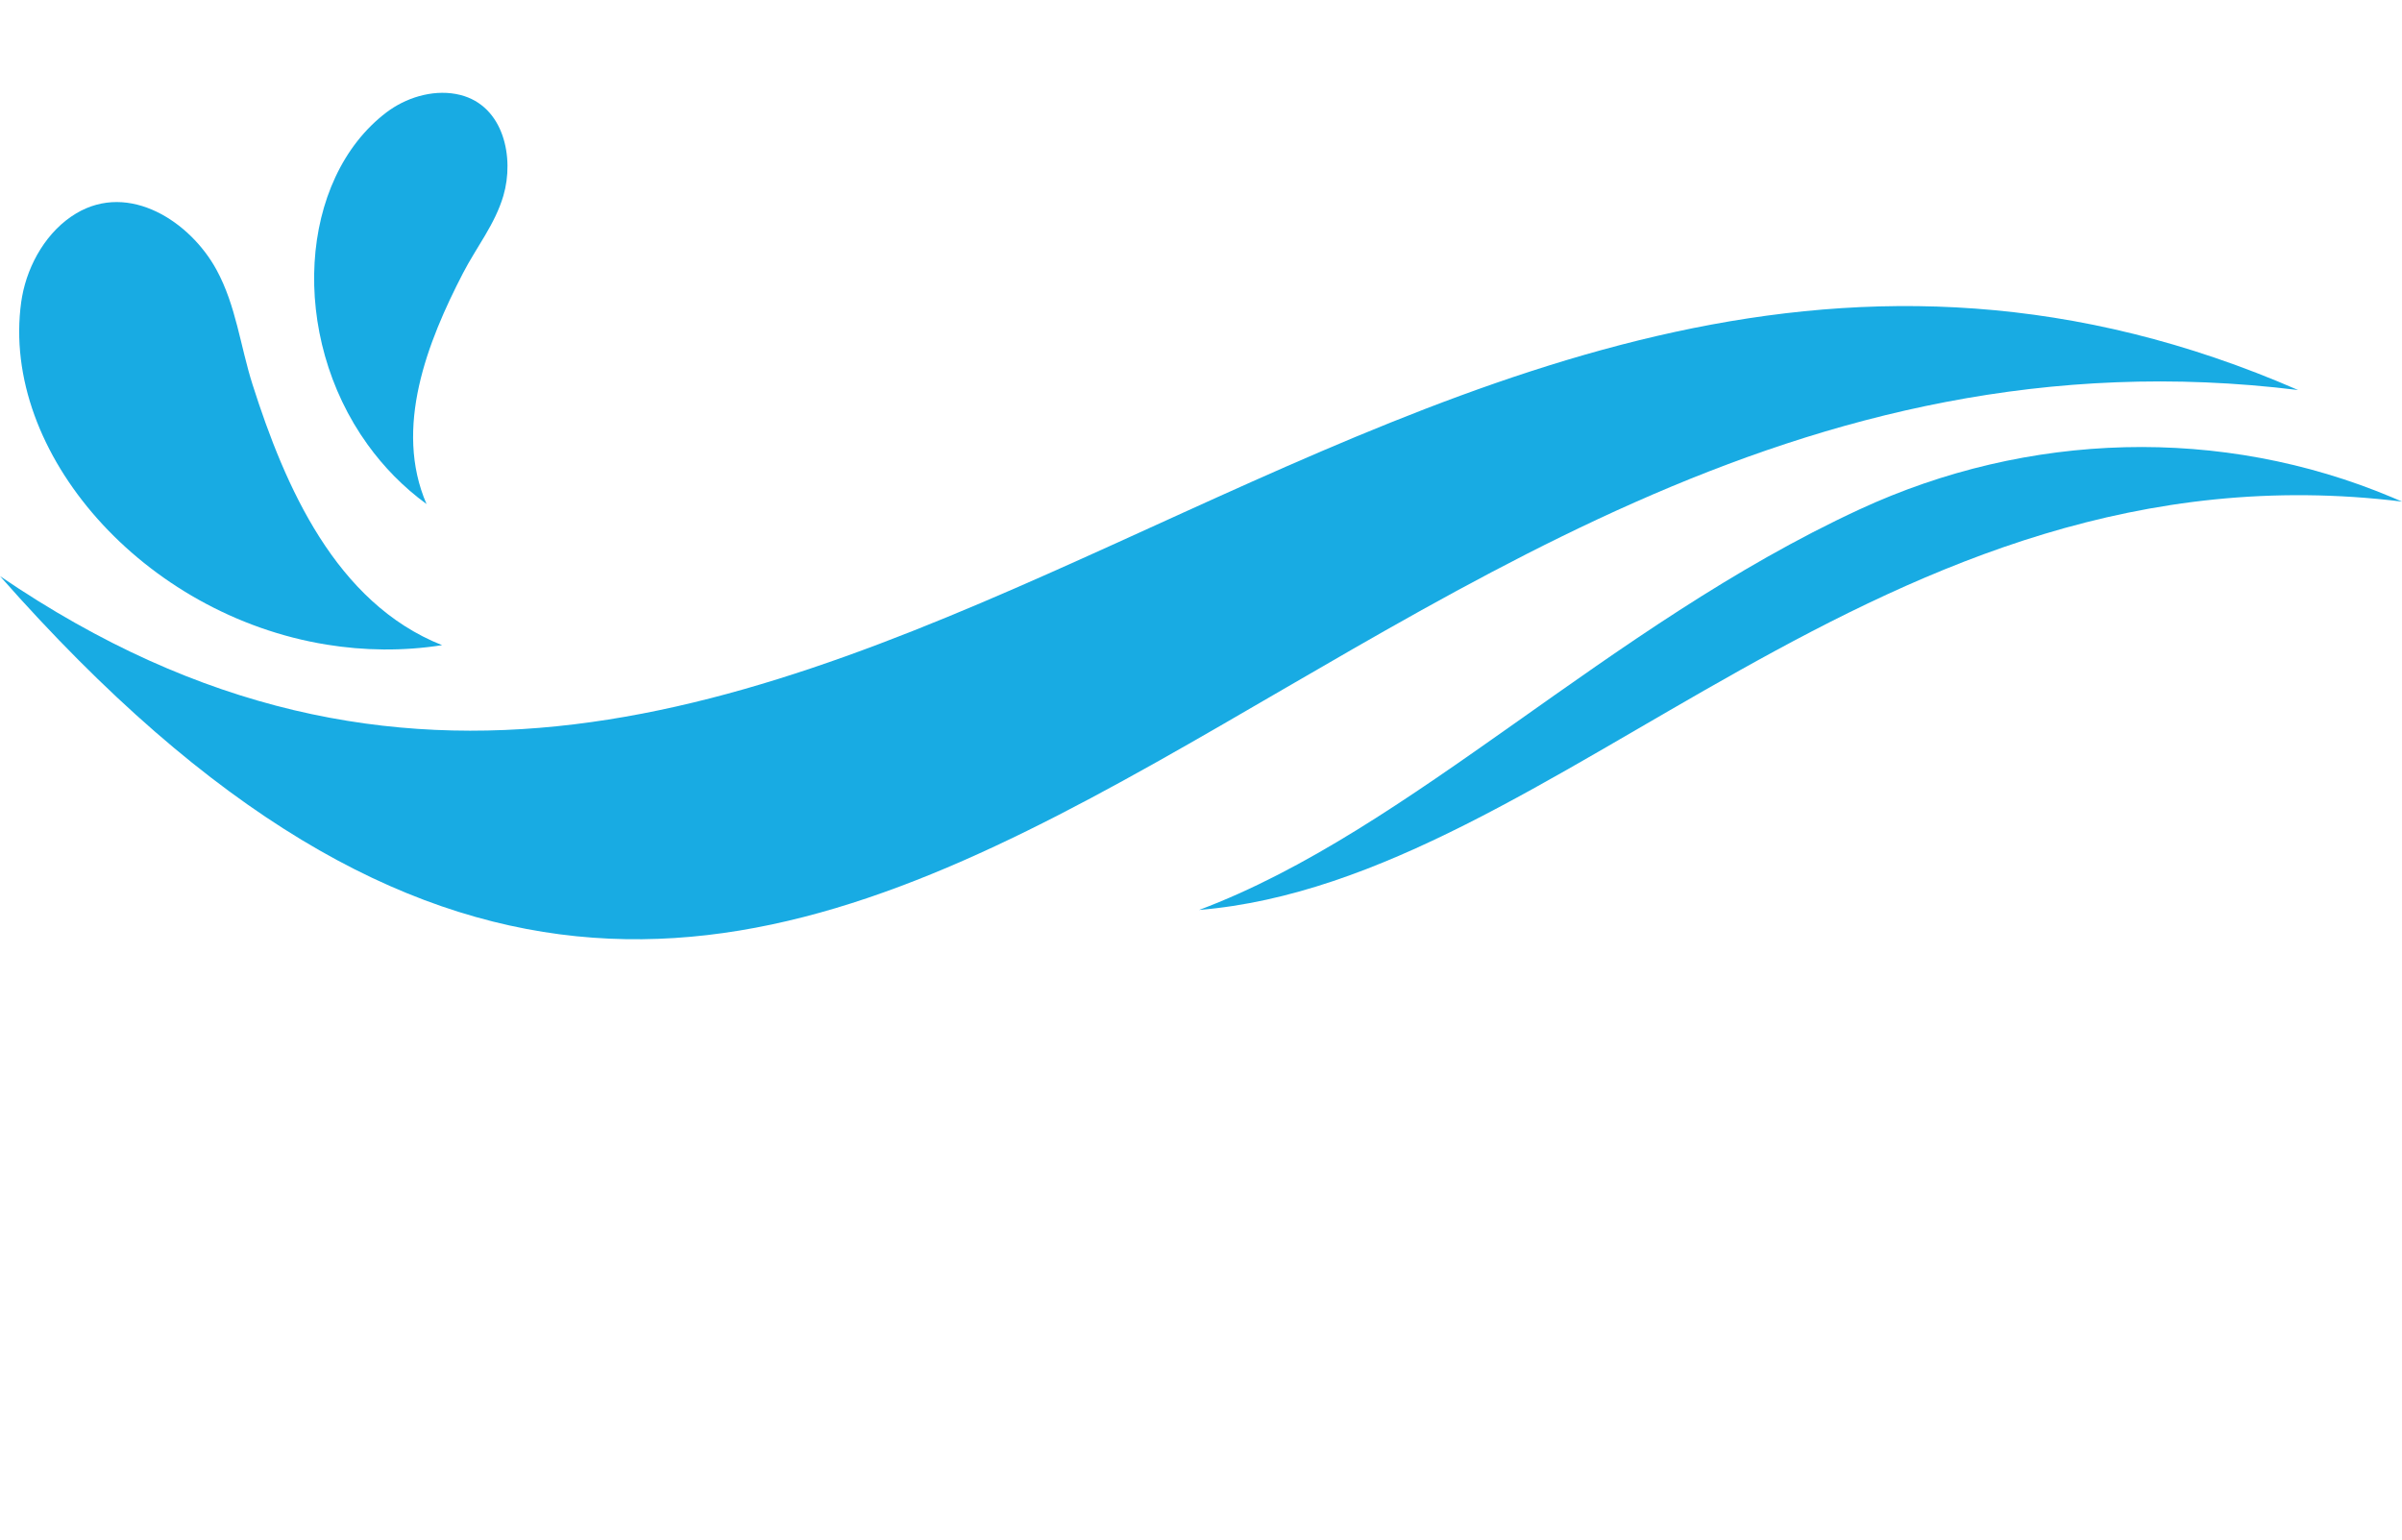
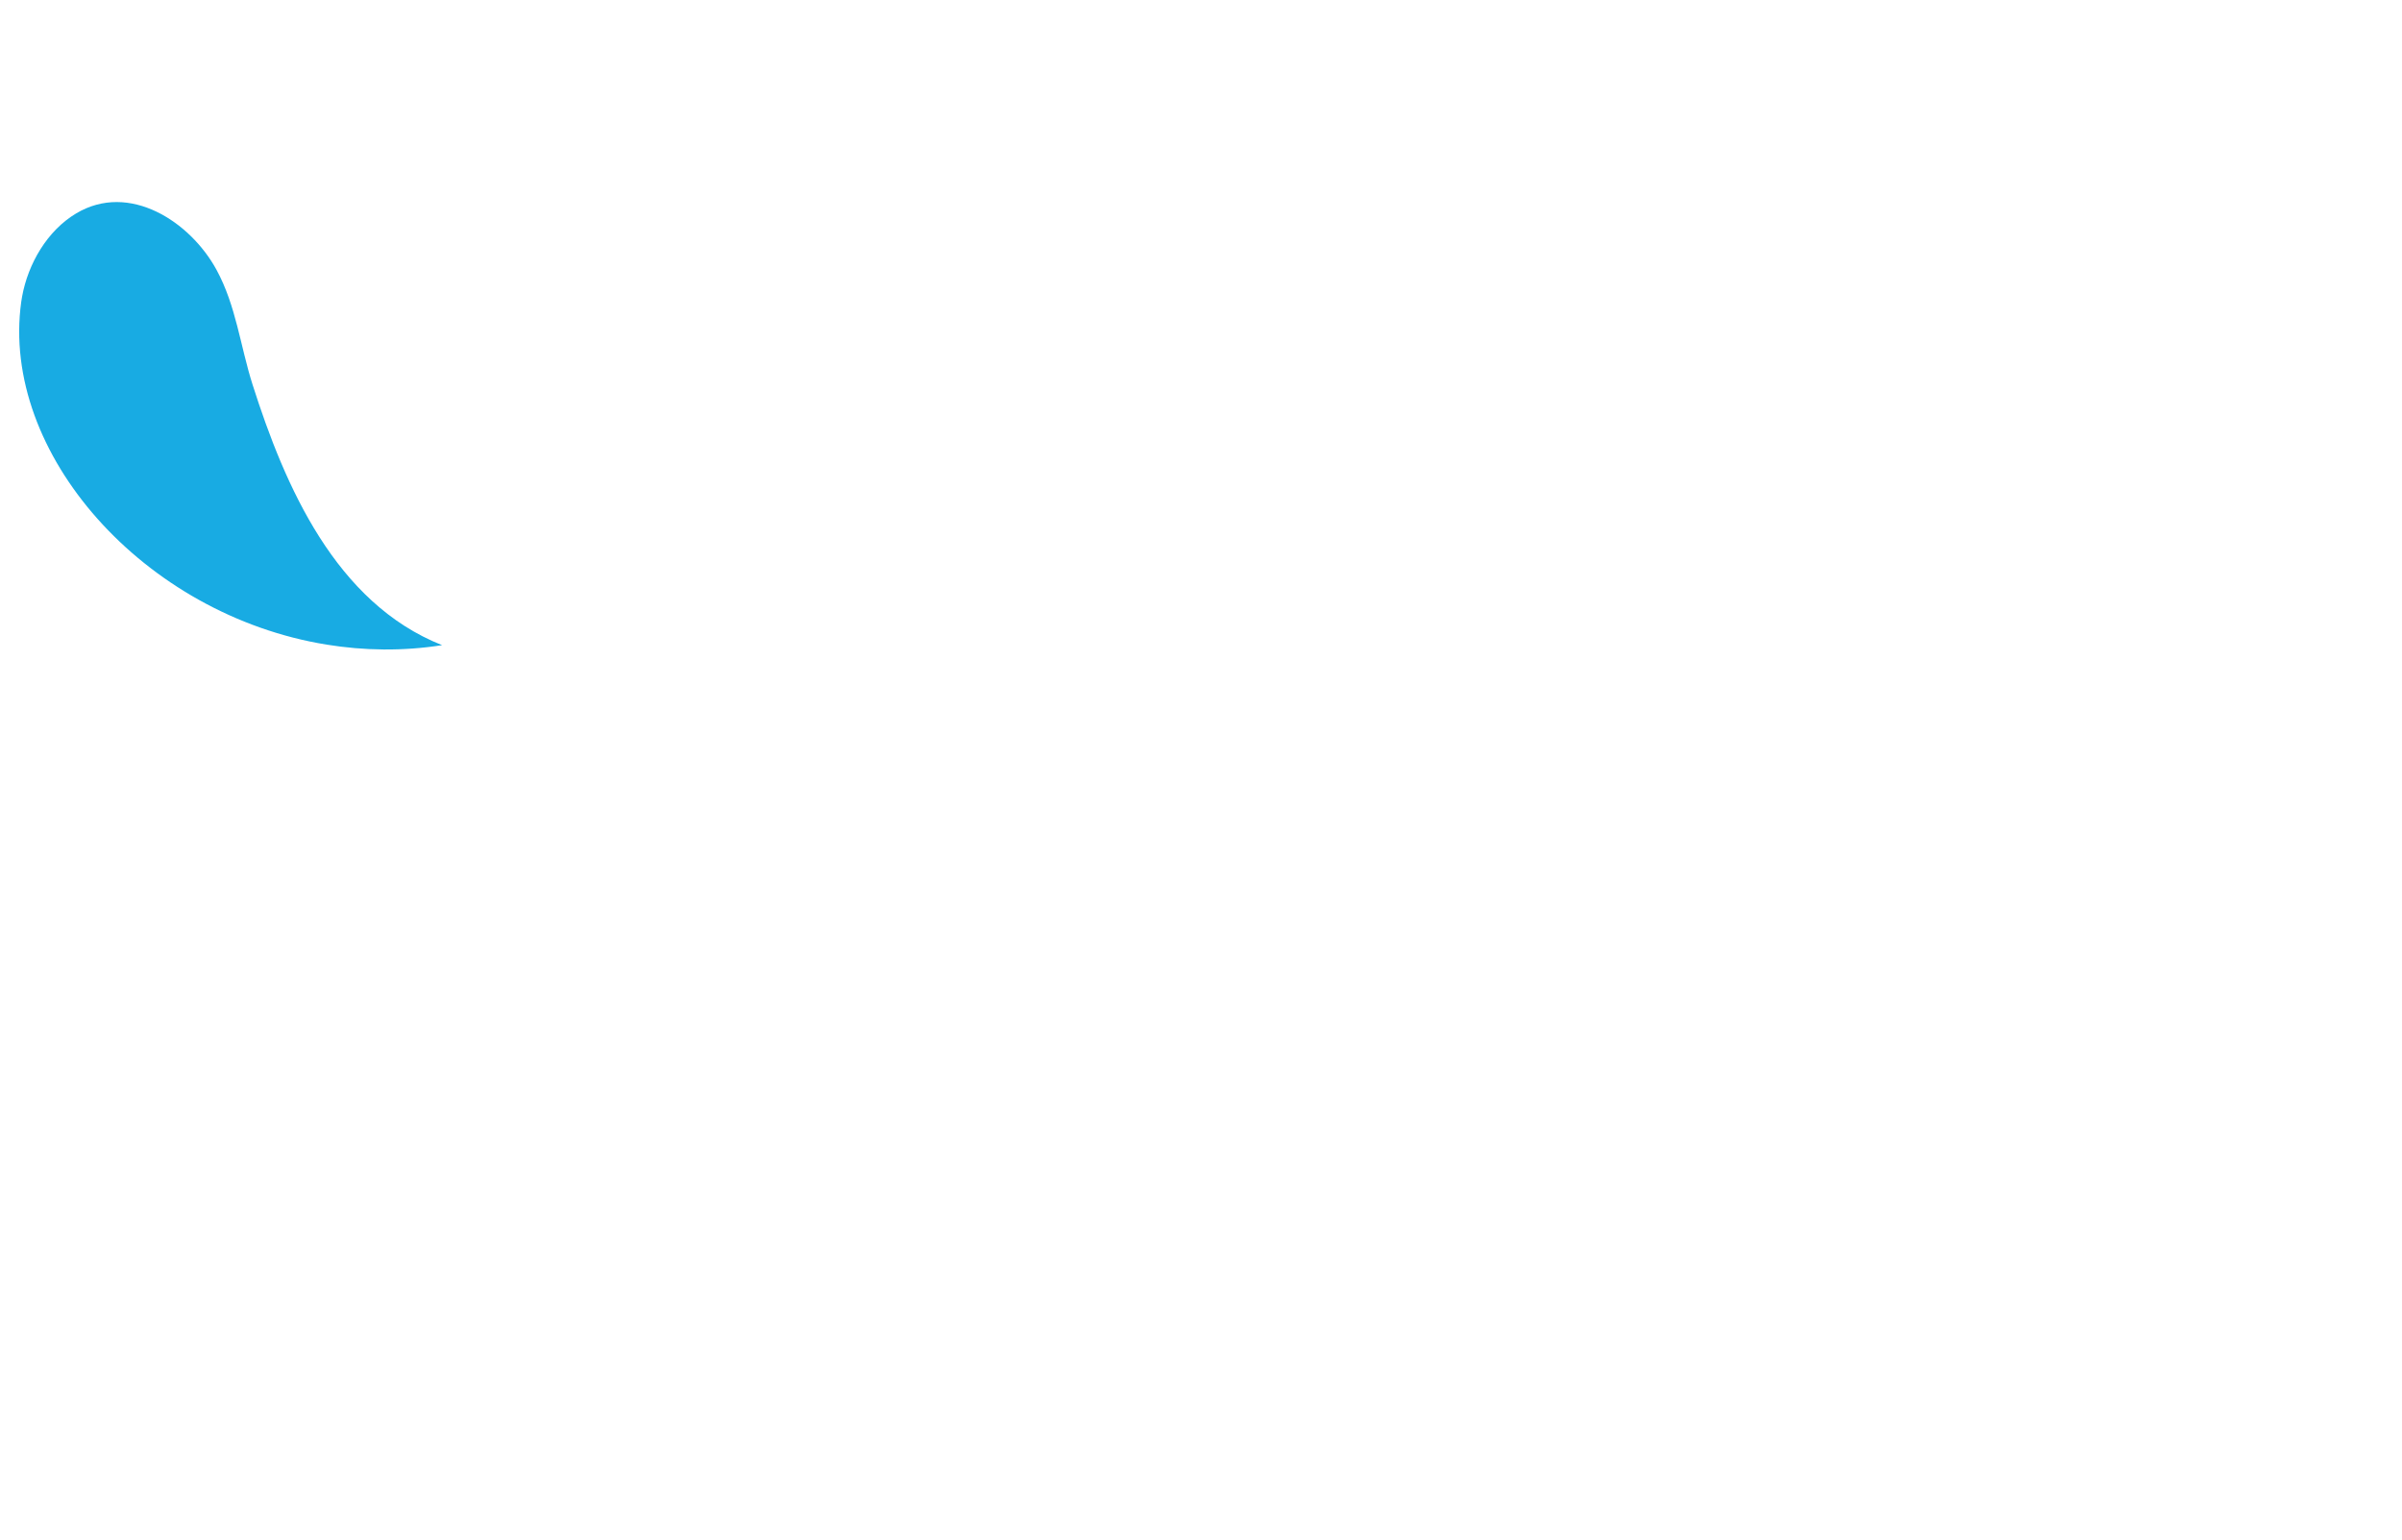
<svg xmlns="http://www.w3.org/2000/svg" height="1037.4" preserveAspectRatio="xMidYMid meet" version="1.0" viewBox="191.1 652.4 1617.8 1037.4" width="1617.8" zoomAndPan="magnify">
  <g fill="#18abe3" id="change1_1">
    <path d="M 361.215 911.488 C 352.957 885.57 350.129 858.328 336.871 834.039 C 319.262 801.789 278.234 774.719 242.352 796.18 C 222.891 807.82 209.996 830.031 205.977 852.211 C 205.762 853.398 205.555 854.59 205.391 855.77 C 191.301 957.578 287.977 1066.699 411.141 1086.621 C 436.199 1090.68 462.328 1091.129 488.871 1086.98 C 417.152 1058.578 383.035 980.012 361.215 911.488" />
-     <path d="M 501.086 716.352 C 485.137 712.328 467.129 717.109 453.691 726.43 C 452.977 726.93 452.262 727.43 451.57 727.949 C 392.125 772.941 385.746 878.48 438.691 951.871 C 449.465 966.801 462.637 980.43 478.379 991.922 C 456.16 940.57 478.957 882.781 502.906 836.449 C 511.969 818.91 524.488 803.488 530.141 784.238 C 537.656 758.672 530.492 723.75 501.086 716.352" />
-     <path d="M 1738.941 915.121 C 1062.449 831.621 763.281 1689.738 191.086 1040.449 C 734.824 1411.211 1135.969 652.379 1738.941 915.121" />
-     <path d="M 1802.27 987.43 C 1687.141 939.012 1556.84 943.051 1443.512 995.539 C 1273.16 1074.441 1142.031 1211.551 998.727 1265.34 C 1241.59 1245.219 1456.75 946.809 1808.922 990.27 C 1806.699 989.309 1804.48 988.359 1802.27 987.43" />
  </g>
</svg>